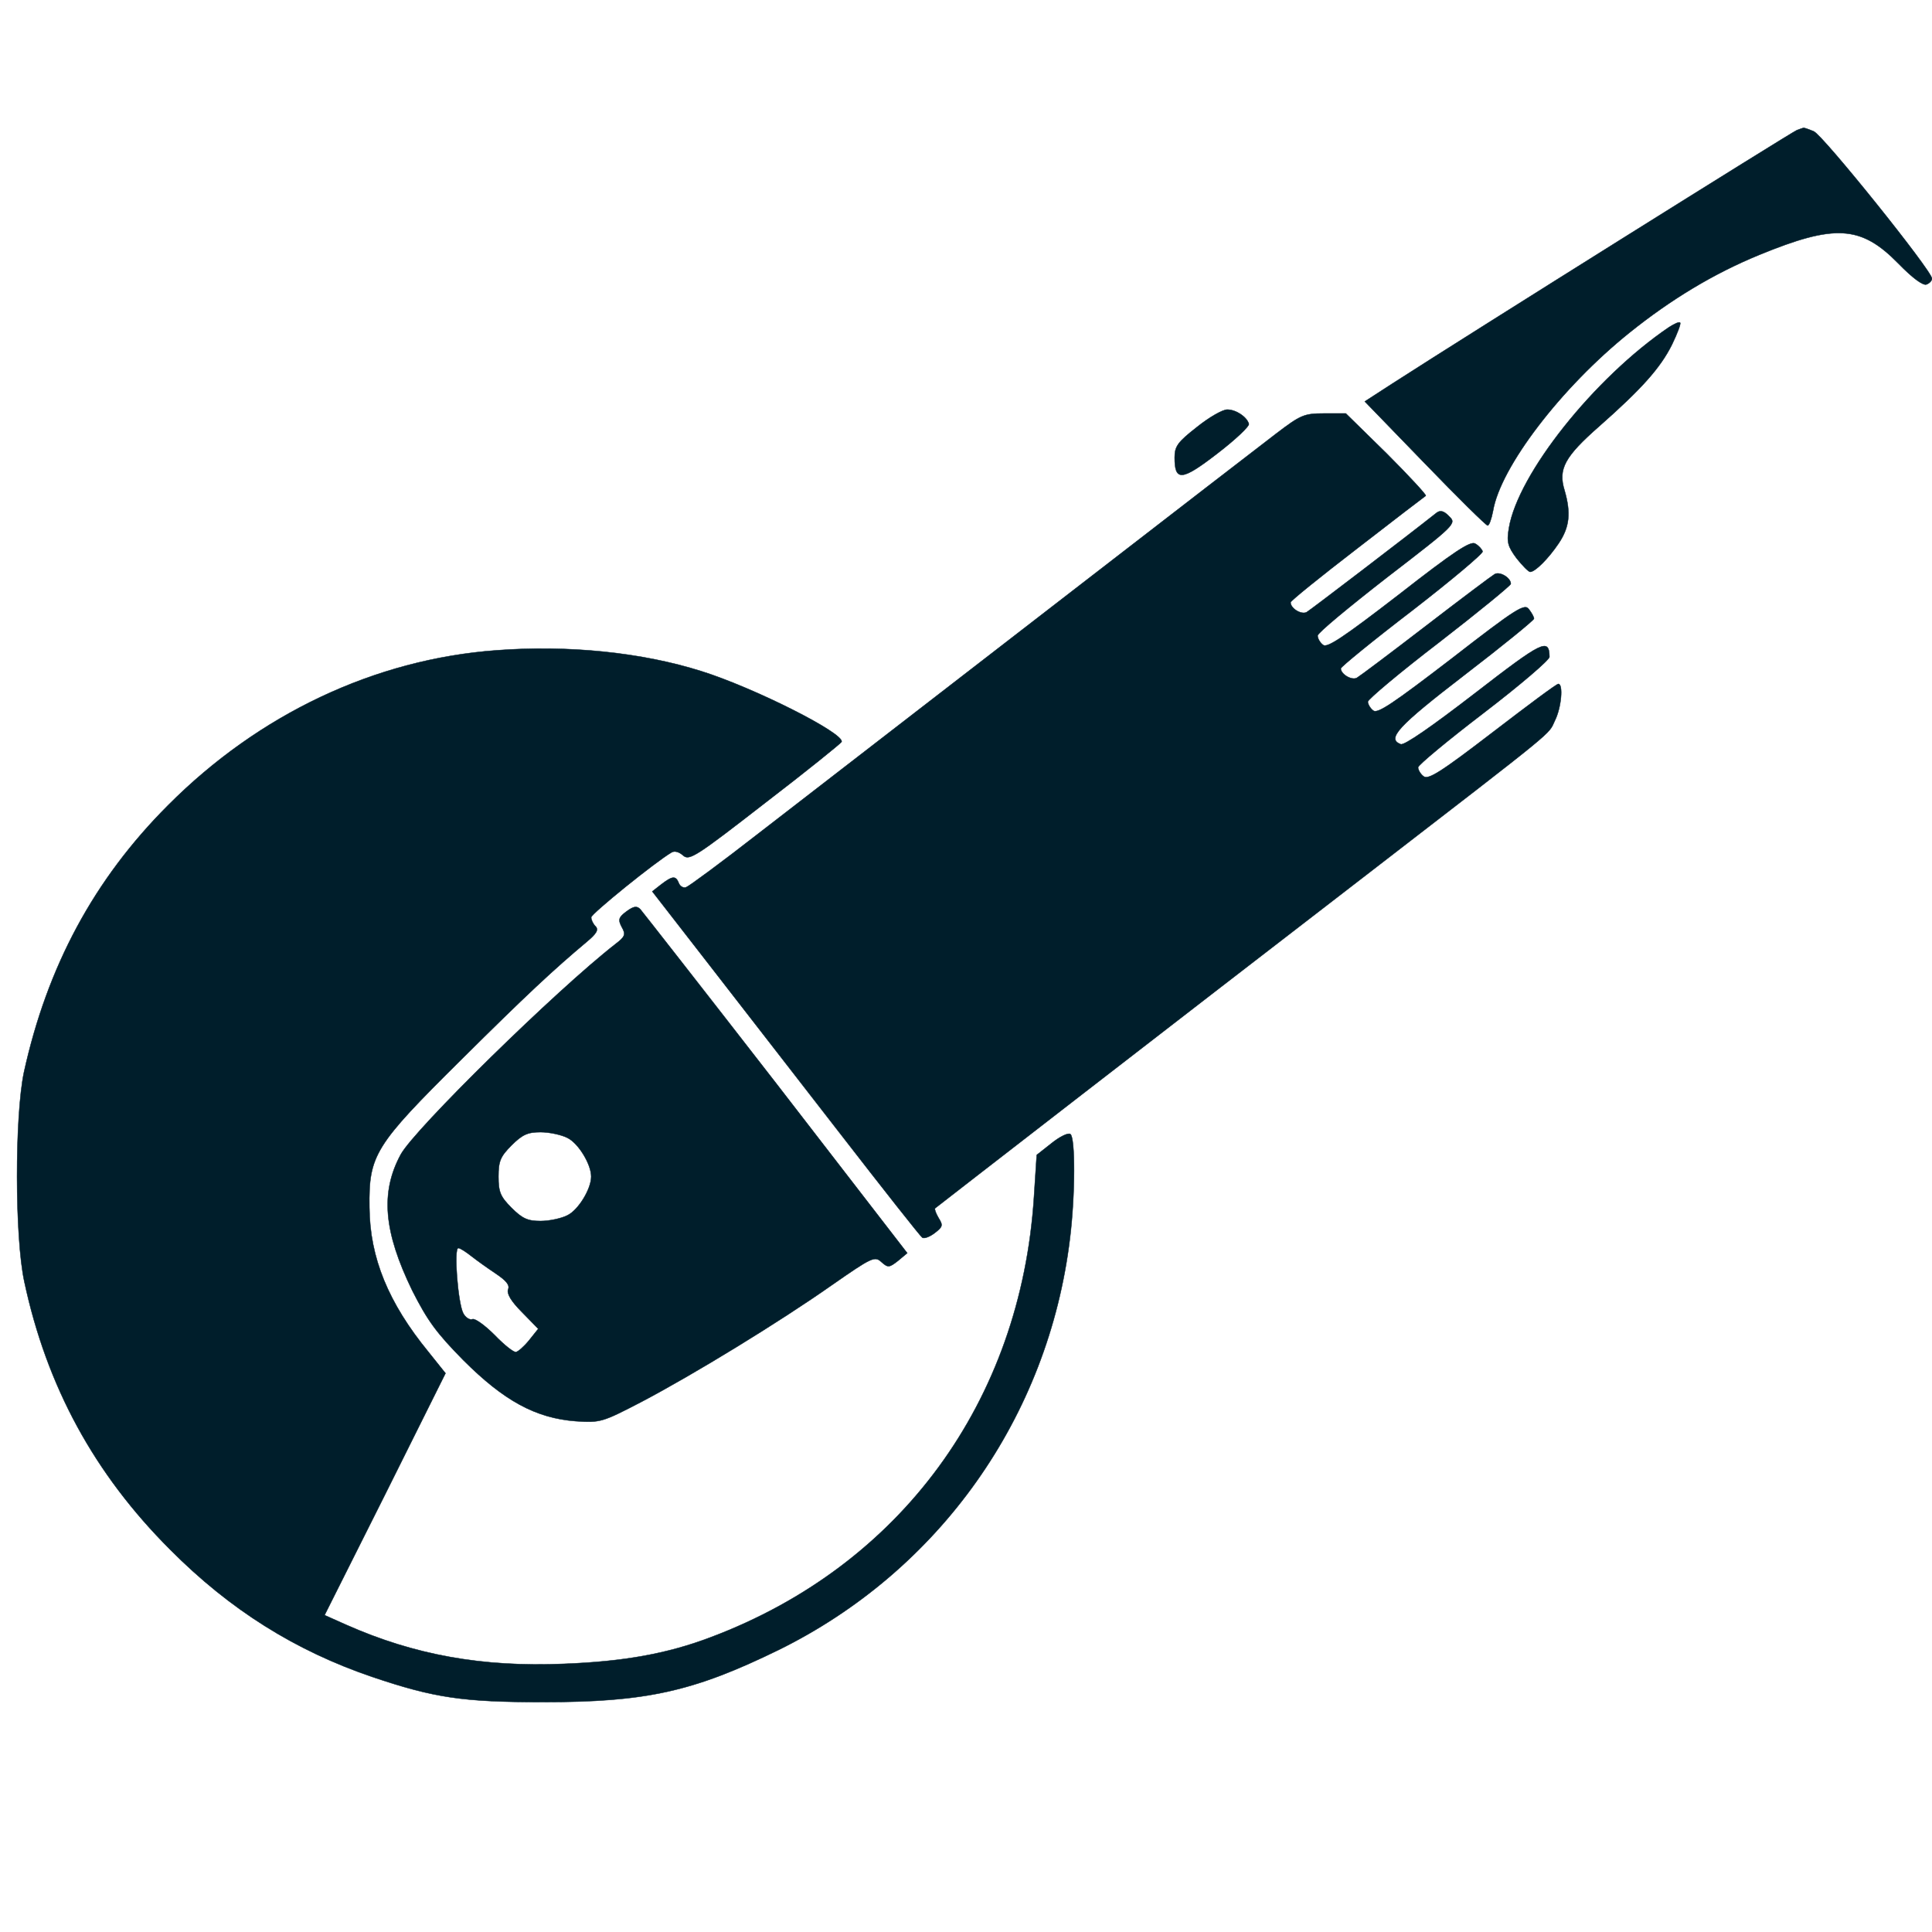
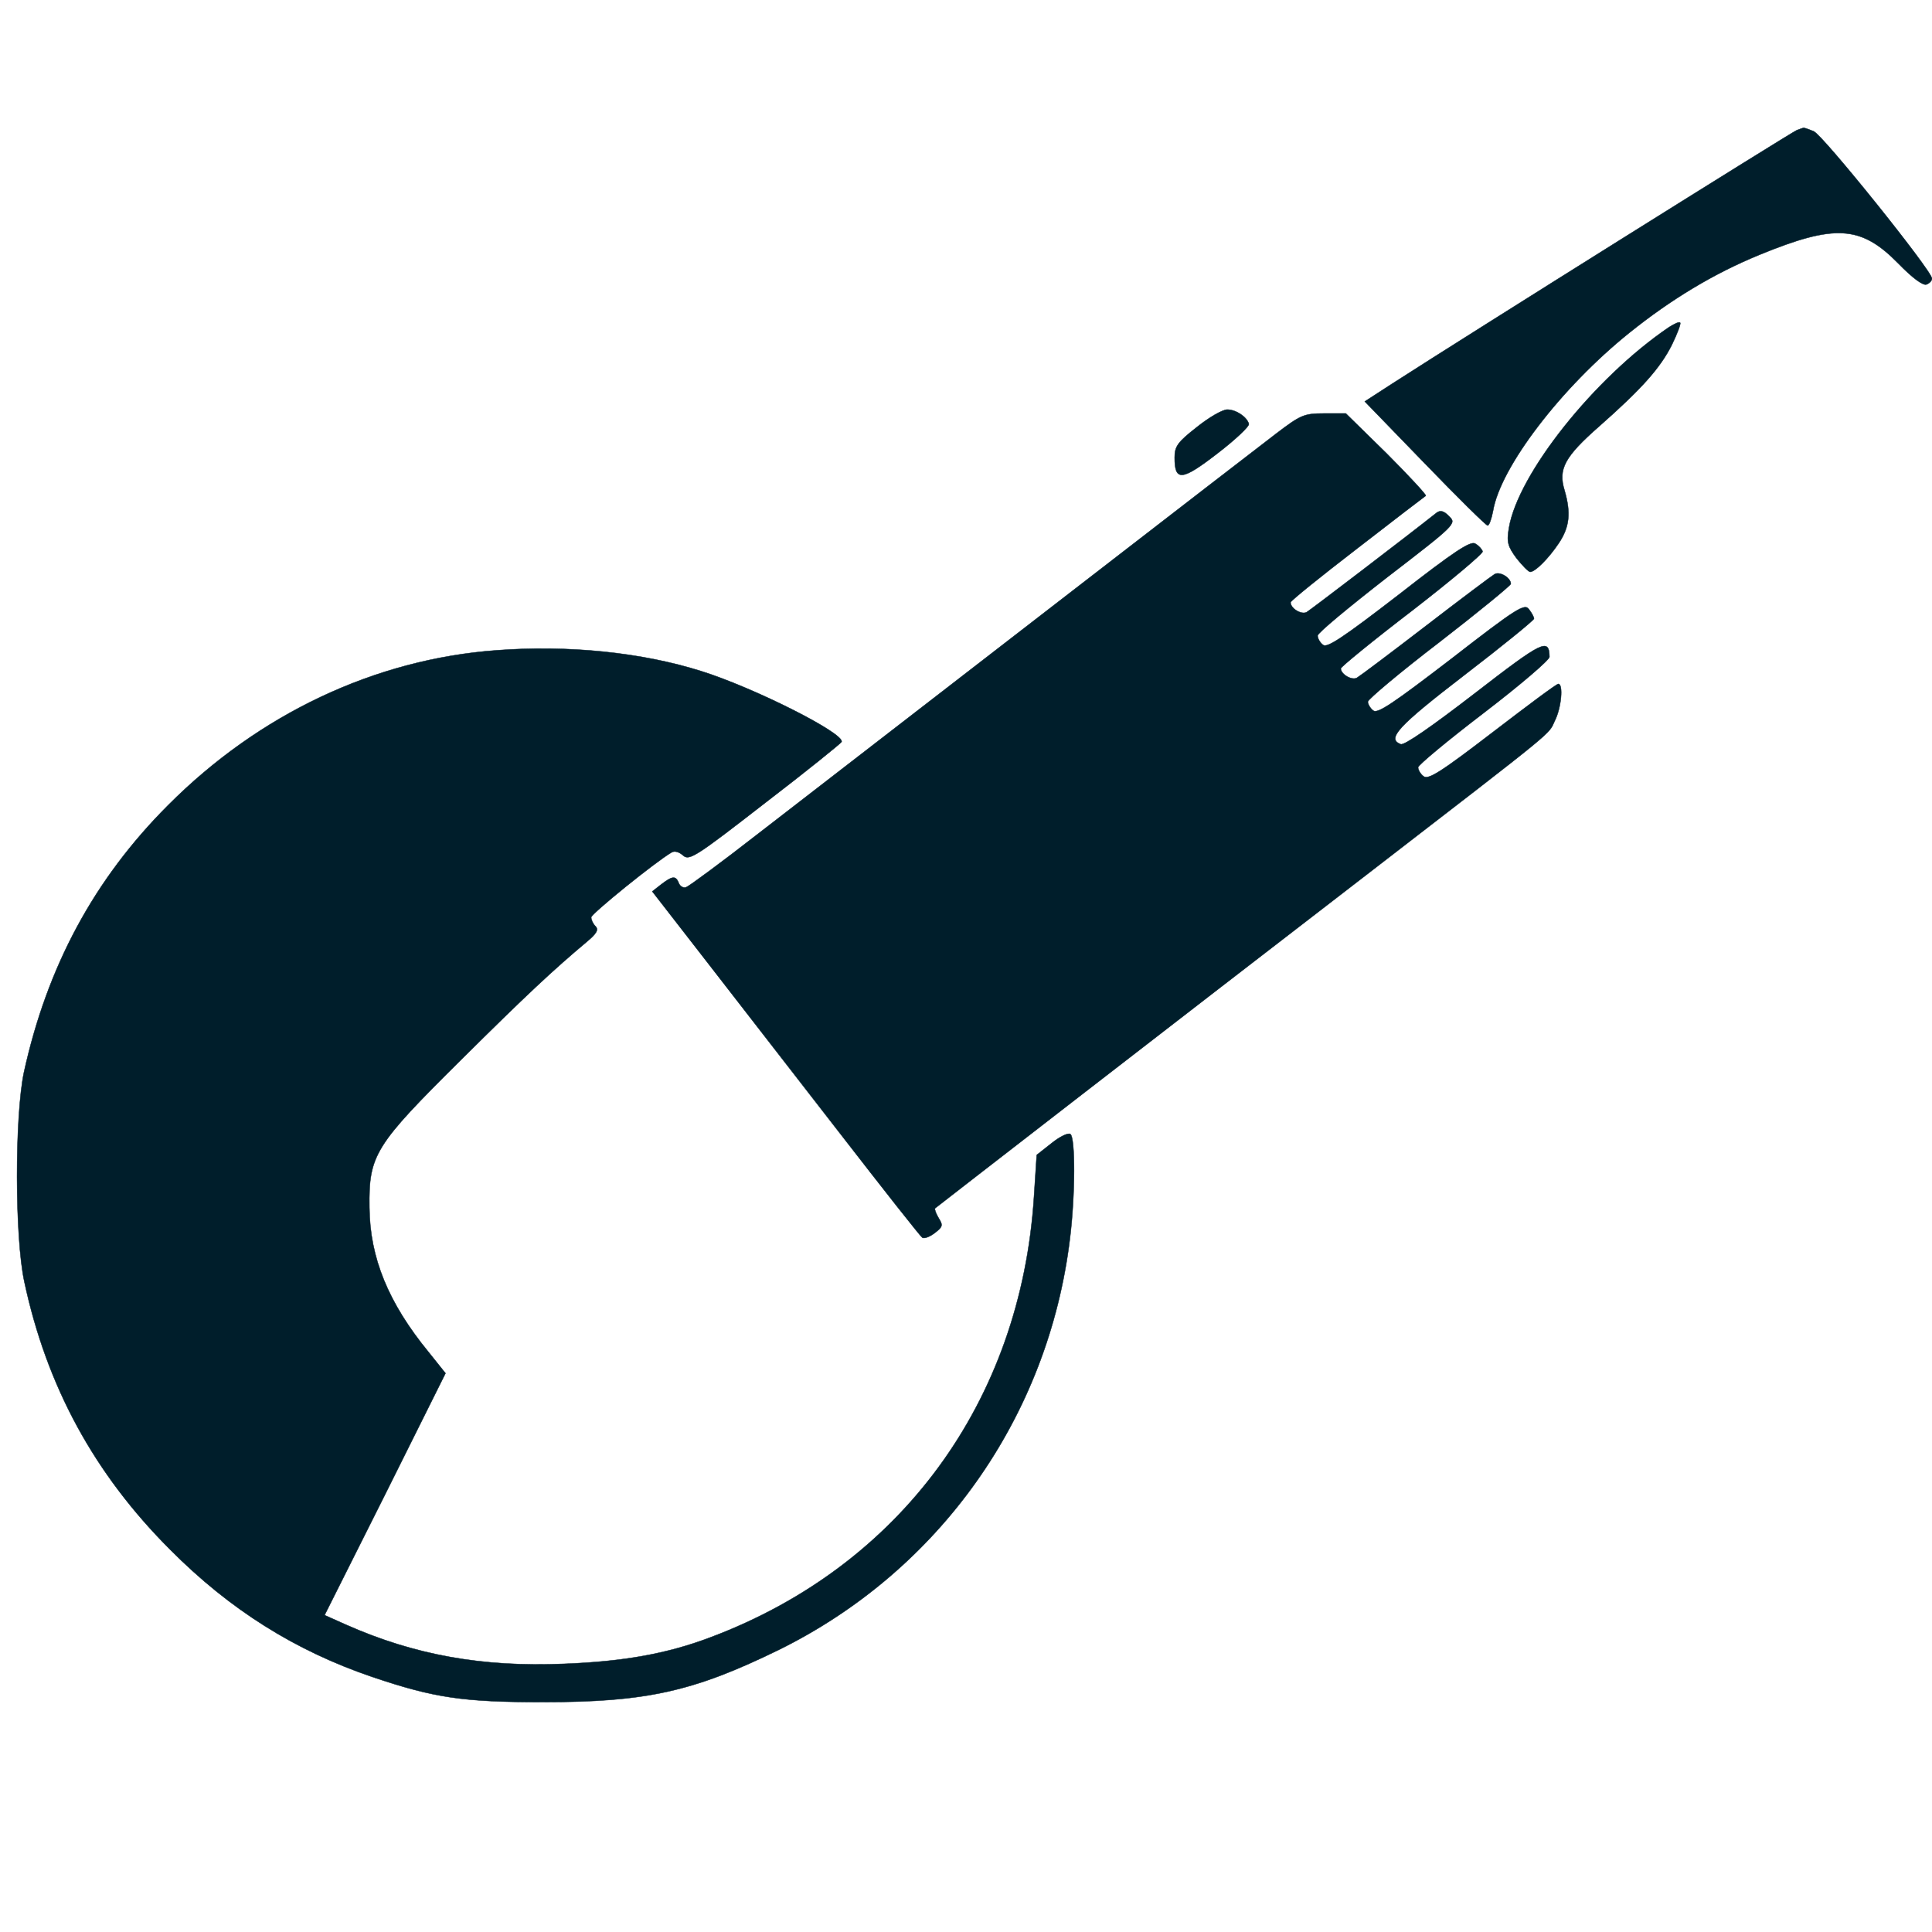
<svg xmlns="http://www.w3.org/2000/svg" version="1.0" width="25px" height="25px" viewBox="0 0 500 500" preserveAspectRatio="xMidYMid meet">
  <g transform="translate(0,500) scale(0.1,-0.1)" fill="#001e2b" stroke="#001e2b">
    <path d="M4650 4663 c-13 -5 -839 -522 -1047 -656 l-71 -46 155 -160 c86 -89 159 -161 163 -161 4 0 10 17 14 38 19 113 176 319 353 461 107 86 218 153 335 201 197 81 264 77 361 -22 36 -37 64 -58 73 -54 8 3 14 10 14 15 0 20 -283 372 -306 381 -14 6 -26 10 -27 9 -1 0 -9 -3 -17 -6z" />
    <path d="M4319 4153 c-193 -131 -391 -380 -414 -520 -6 -36 -3 -47 20 -78 15 -19 31 -35 35 -35 13 0 47 34 74 74 28 42 32 78 15 137 -17 55 0 87 90 166 110 97 158 151 188 211 14 29 24 55 21 57 -2 3 -15 -3 -29 -12z" />
    <path d="M3098 3895 c-50 -39 -58 -50 -58 -79 0 -62 18 -61 110 10 47 36 84 71 82 77 -5 18 -33 37 -56 37 -12 0 -47 -20 -78 -45z" />
    <path d="M3303 3878 c-62 -47 -927 -716 -1340 -1035 -95 -74 -179 -136 -187 -139 -7 -3 -16 2 -19 10 -8 20 -16 20 -46 -3 l-23 -18 139 -179 c76 -98 232 -299 346 -446 113 -146 210 -269 214 -271 5 -3 19 2 32 12 21 16 22 20 10 39 -7 12 -11 23 -9 25 15 12 628 487 1115 862 504 389 471 362 489 400 17 34 22 95 9 95 -5 0 -81 -57 -171 -126 -133 -102 -166 -123 -178 -113 -8 6 -14 17 -14 23 0 6 77 70 170 141 94 72 170 137 170 145 -1 50 -18 41 -194 -95 -109 -84 -182 -135 -191 -131 -37 14 -8 46 165 179 99 76 180 142 180 146 0 4 -6 15 -13 24 -11 16 -31 4 -201 -128 -150 -115 -191 -143 -202 -134 -8 6 -14 17 -14 23 0 6 83 76 185 154 102 79 185 147 185 151 0 16 -29 33 -42 25 -7 -4 -87 -64 -178 -134 -91 -70 -171 -130 -178 -134 -13 -8 -42 9 -42 24 0 4 83 72 185 150 102 79 184 148 182 153 -2 6 -10 15 -19 20 -12 8 -56 -21 -198 -132 -144 -111 -186 -139 -196 -130 -8 6 -14 17 -14 24 0 7 81 74 180 151 178 137 180 139 160 158 -13 14 -23 16 -32 9 -86 -68 -326 -251 -336 -257 -13 -8 -42 9 -42 25 0 4 78 67 173 140 94 73 174 134 177 136 2 2 -43 51 -101 109 l-106 104 -56 0 c-52 0 -61 -4 -124 -52z" />
    <path d="M1285 3317 c-315 -23 -615 -165 -850 -401 -192 -192 -313 -418 -373 -691 -24 -114 -24 -427 1 -542 58 -271 181 -497 377 -693 155 -156 324 -262 524 -330 160 -54 234 -65 441 -65 267 0 389 27 610 135 416 205 698 602 754 1065 14 113 14 262 1 270 -6 4 -28 -7 -49 -24 l-38 -30 -7 -108 c-34 -530 -345 -955 -836 -1140 -113 -43 -226 -63 -380 -69 -212 -9 -388 23 -564 101 l-56 25 157 313 156 313 -44 55 c-104 127 -152 244 -153 374 -2 136 14 161 236 381 170 169 241 235 327 307 25 21 31 31 22 40 -6 6 -11 16 -11 23 0 9 164 142 208 168 8 5 20 1 30 -8 16 -14 33 -3 212 136 107 82 196 154 198 158 8 22 -226 140 -363 183 -155 49 -346 68 -530 54z" />
-     <path d="M1621 2641 c-20 -15 -22 -21 -12 -40 11 -19 9 -25 -16 -44 -153 -119 -521 -480 -556 -545 -53 -98 -44 -200 30 -352 39 -77 62 -109 132 -180 105 -105 187 -150 291 -158 64 -4 68 -3 170 50 135 71 356 206 494 303 102 71 110 75 127 59 17 -15 20 -15 43 3 l24 20 -339 439 c-187 241 -346 444 -352 451 -9 9 -17 8 -36 -6z m-152 -586 c28 -14 61 -68 61 -100 0 -32 -33 -86 -61 -100 -15 -8 -47 -15 -70 -15 -33 0 -47 6 -75 34 -29 29 -34 41 -34 81 0 40 5 52 34 81 28 28 42 34 75 34 23 0 55 -7 70 -15z m-249 -306 c14 -11 42 -31 63 -45 27 -18 37 -30 32 -41 -4 -11 8 -31 36 -59 l42 -43 -24 -30 c-13 -16 -29 -30 -34 -30 -6 -1 -31 19 -55 44 -25 25 -50 43 -57 41 -7 -3 -18 4 -24 15 -14 26 -25 169 -13 169 5 0 20 -10 34 -21z" />
  </g>
</svg>